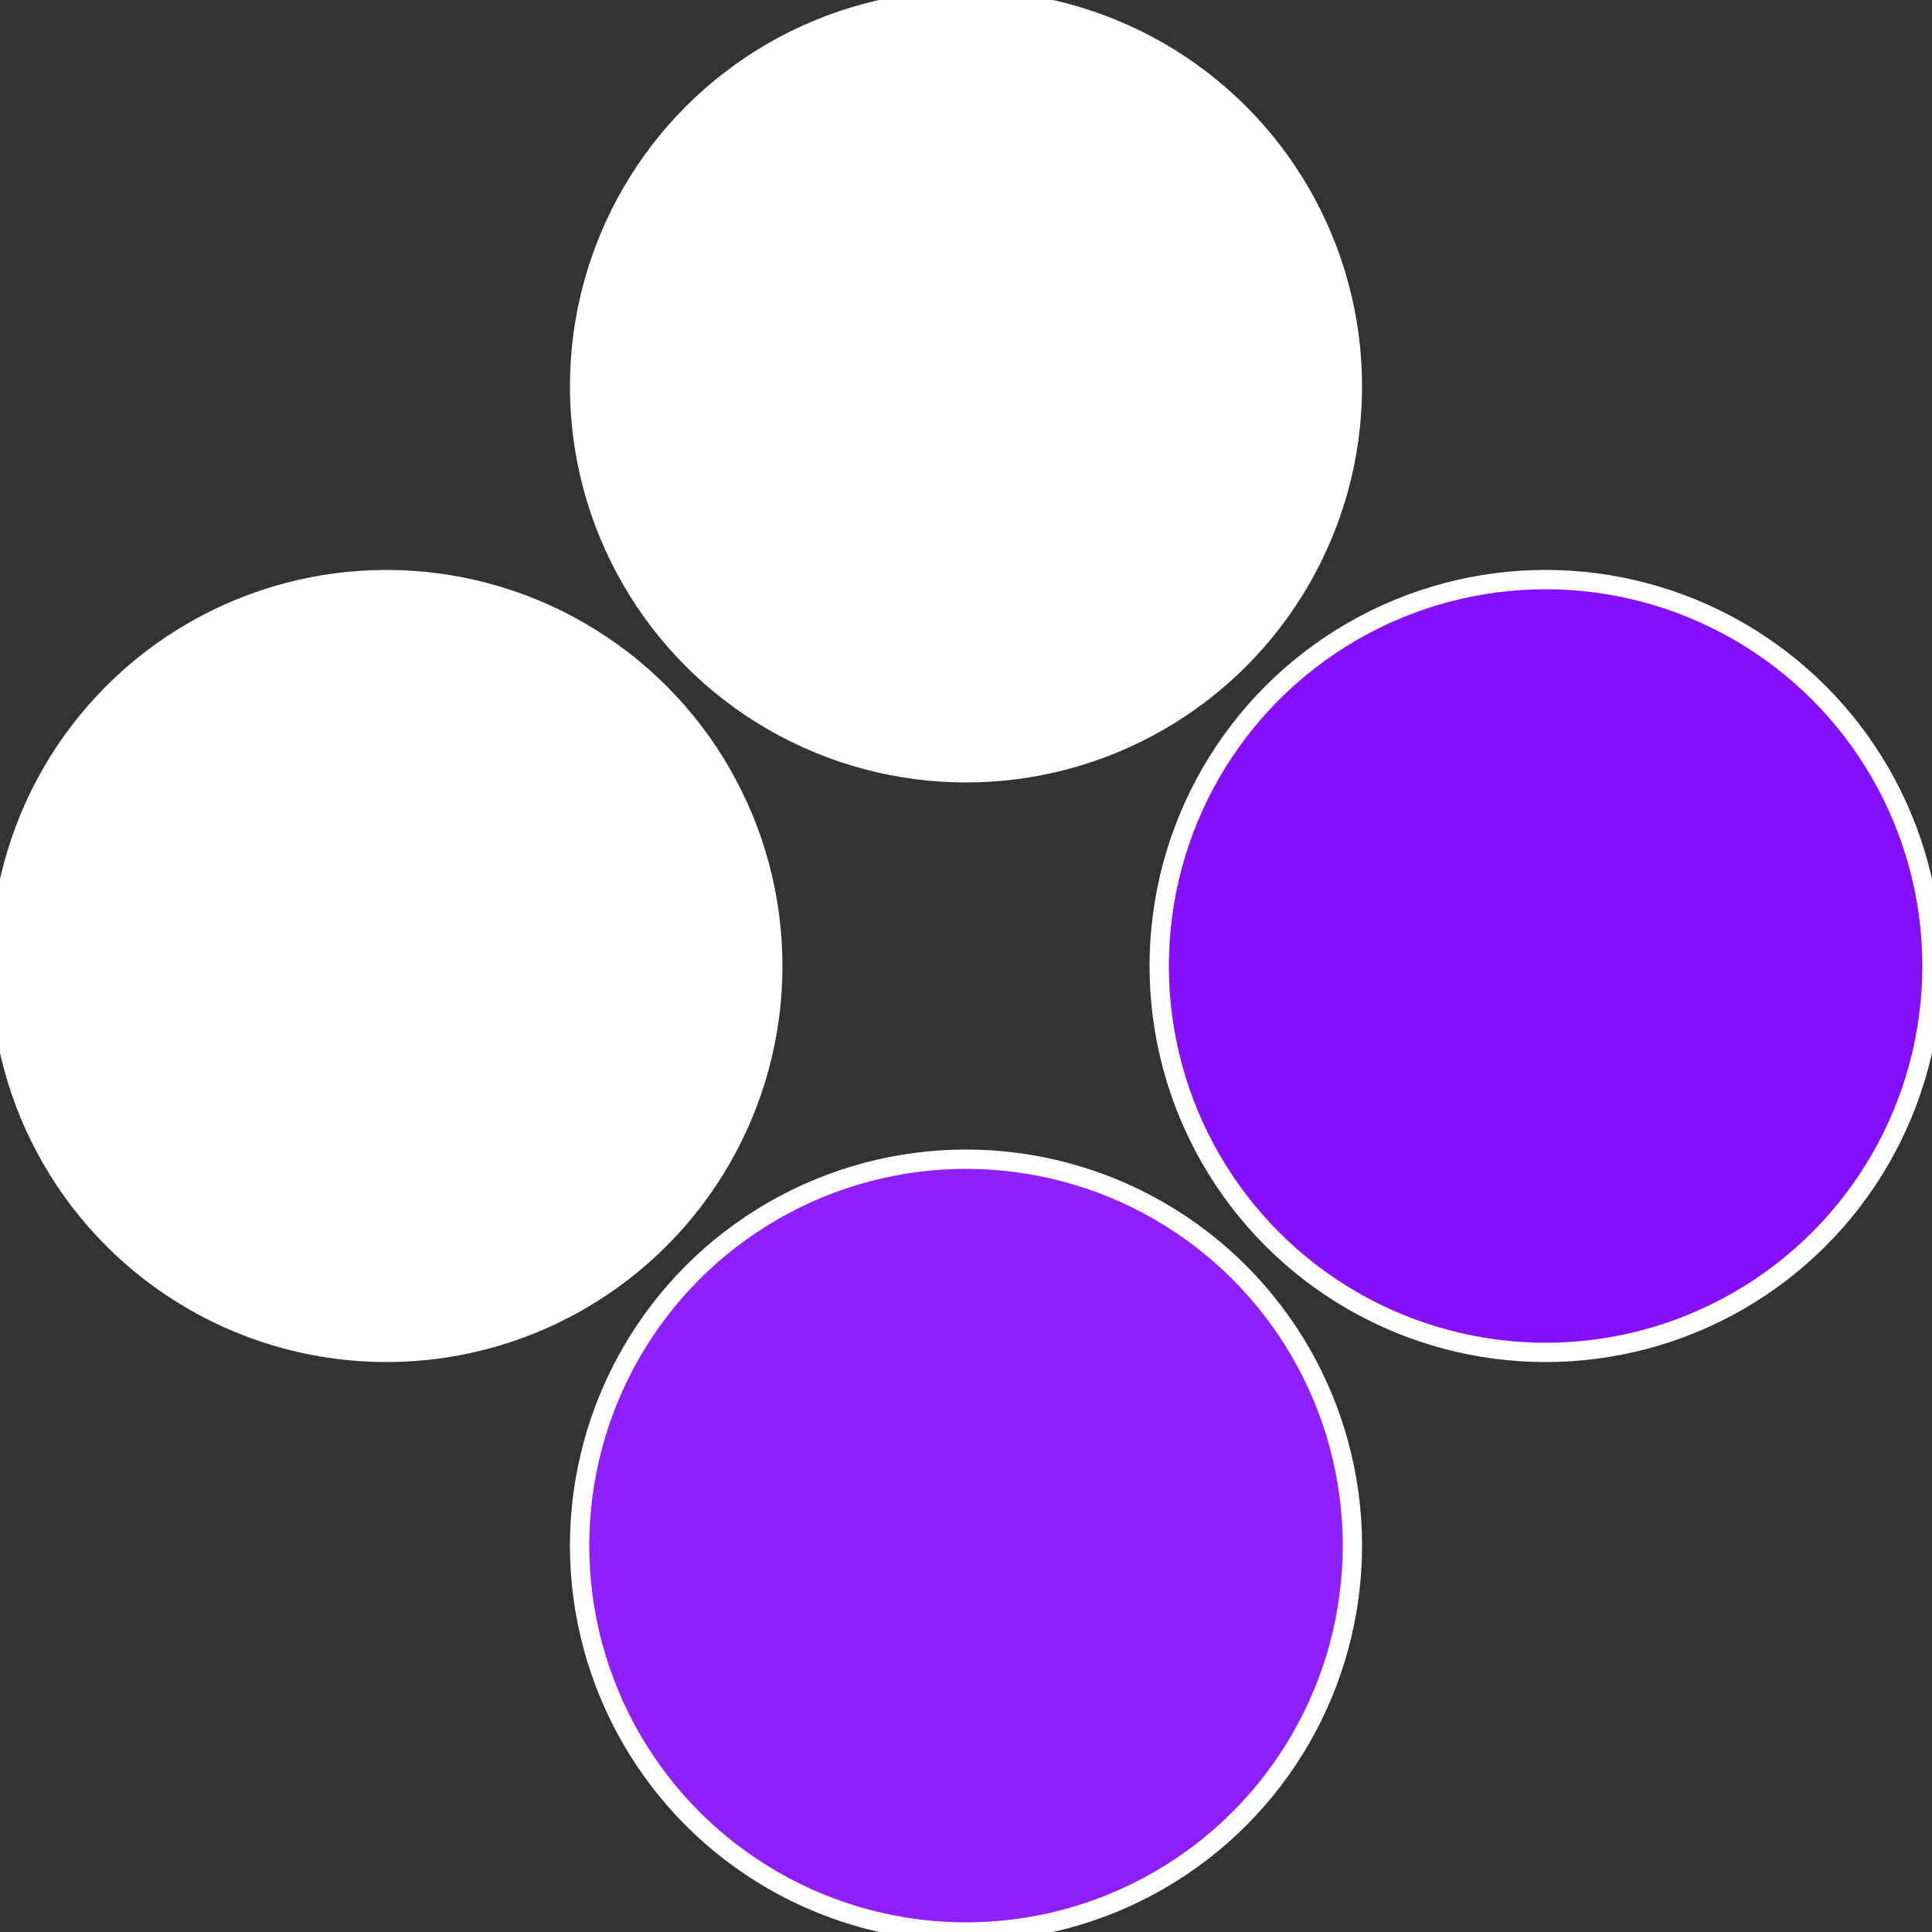
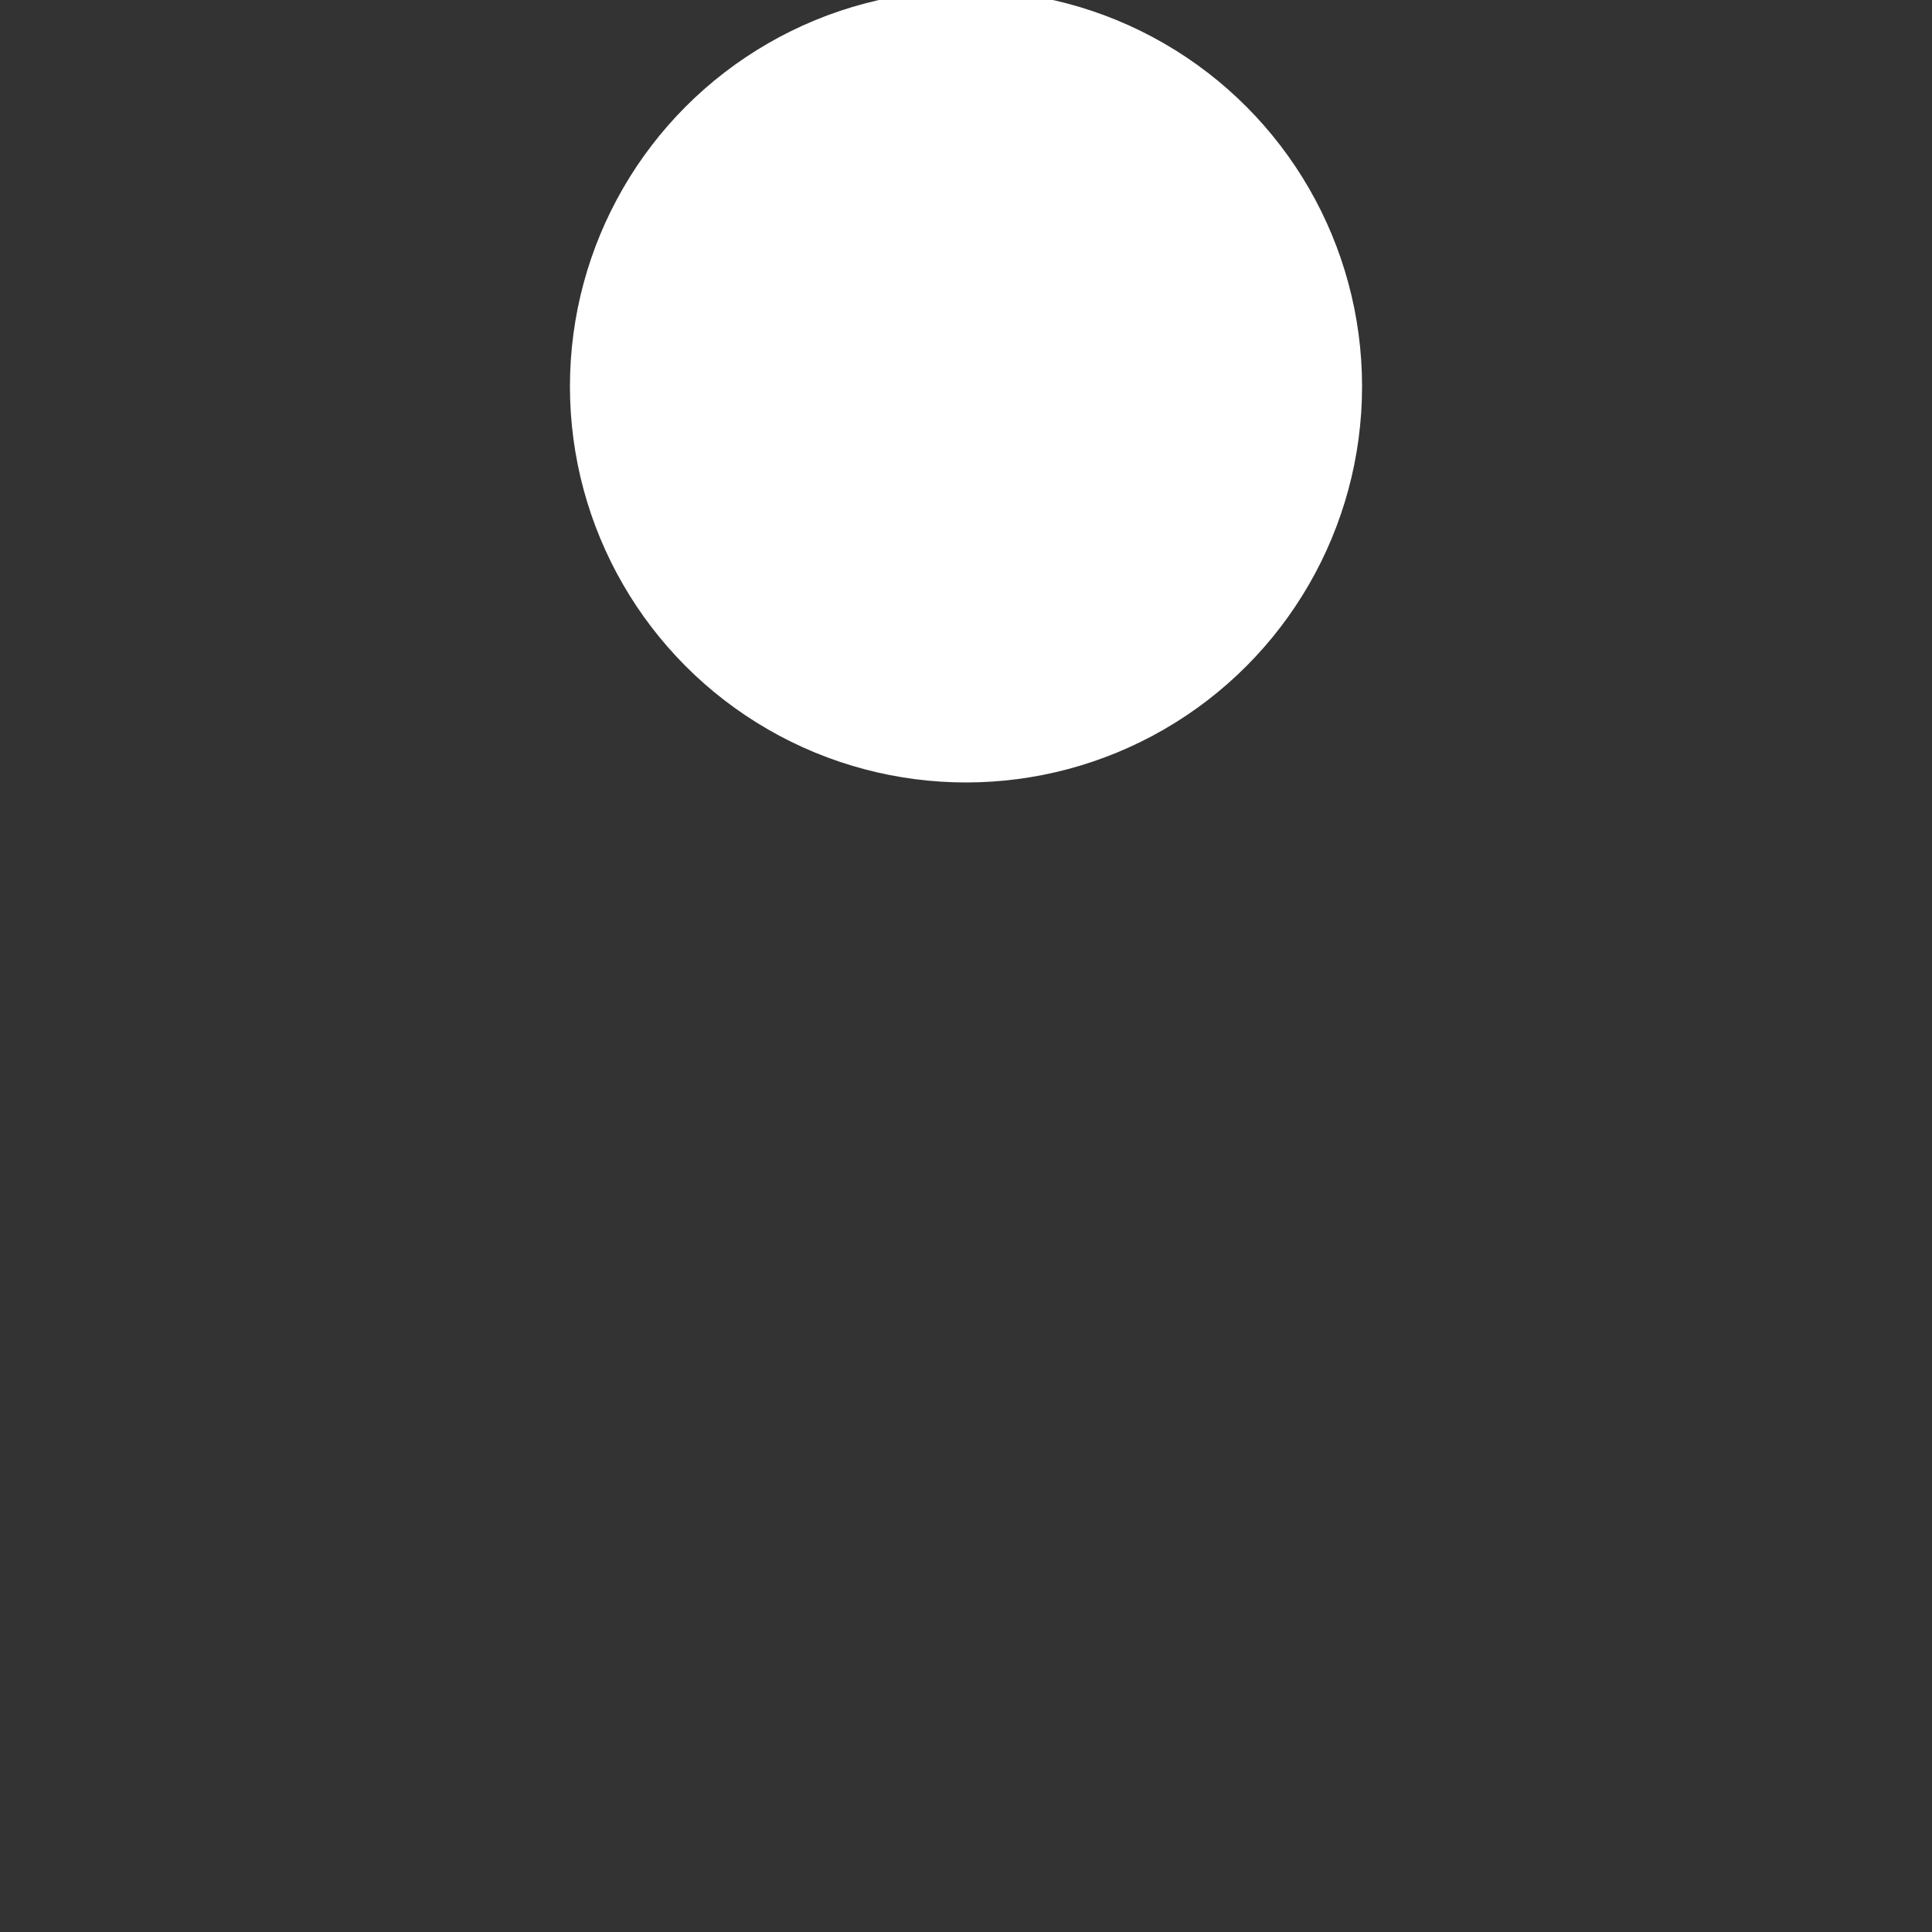
<svg xmlns="http://www.w3.org/2000/svg" width="500" height="500" viewBox="-1 -1 2 2">
  <rect x="-1" y="-1" width="2" height="2" fill="#333333" stroke="none" />
-   <circle cx="0.6" cy="0" r="0.4" fill="#860fffffffffffff89e901" stroke="#fff" stroke-width="1%" />
-   <circle cx="3.6739403974421E-17" cy="0.6" r="0.4" fill="#901fffffffffffff89efffffffffffff970" stroke="#fff" stroke-width="1%" />
-   <circle cx="-0.6" cy="7.3478807948841E-17" r="0.4" fill="#fffffffffffff970901fffffffffffff89e" stroke="#fff" stroke-width="1%" />
  <circle cx="-1.1021821192326E-16" cy="-0.6" r="0.4" fill="#fffffffffffff89e90182f" stroke="#fff" stroke-width="1%" />
</svg>